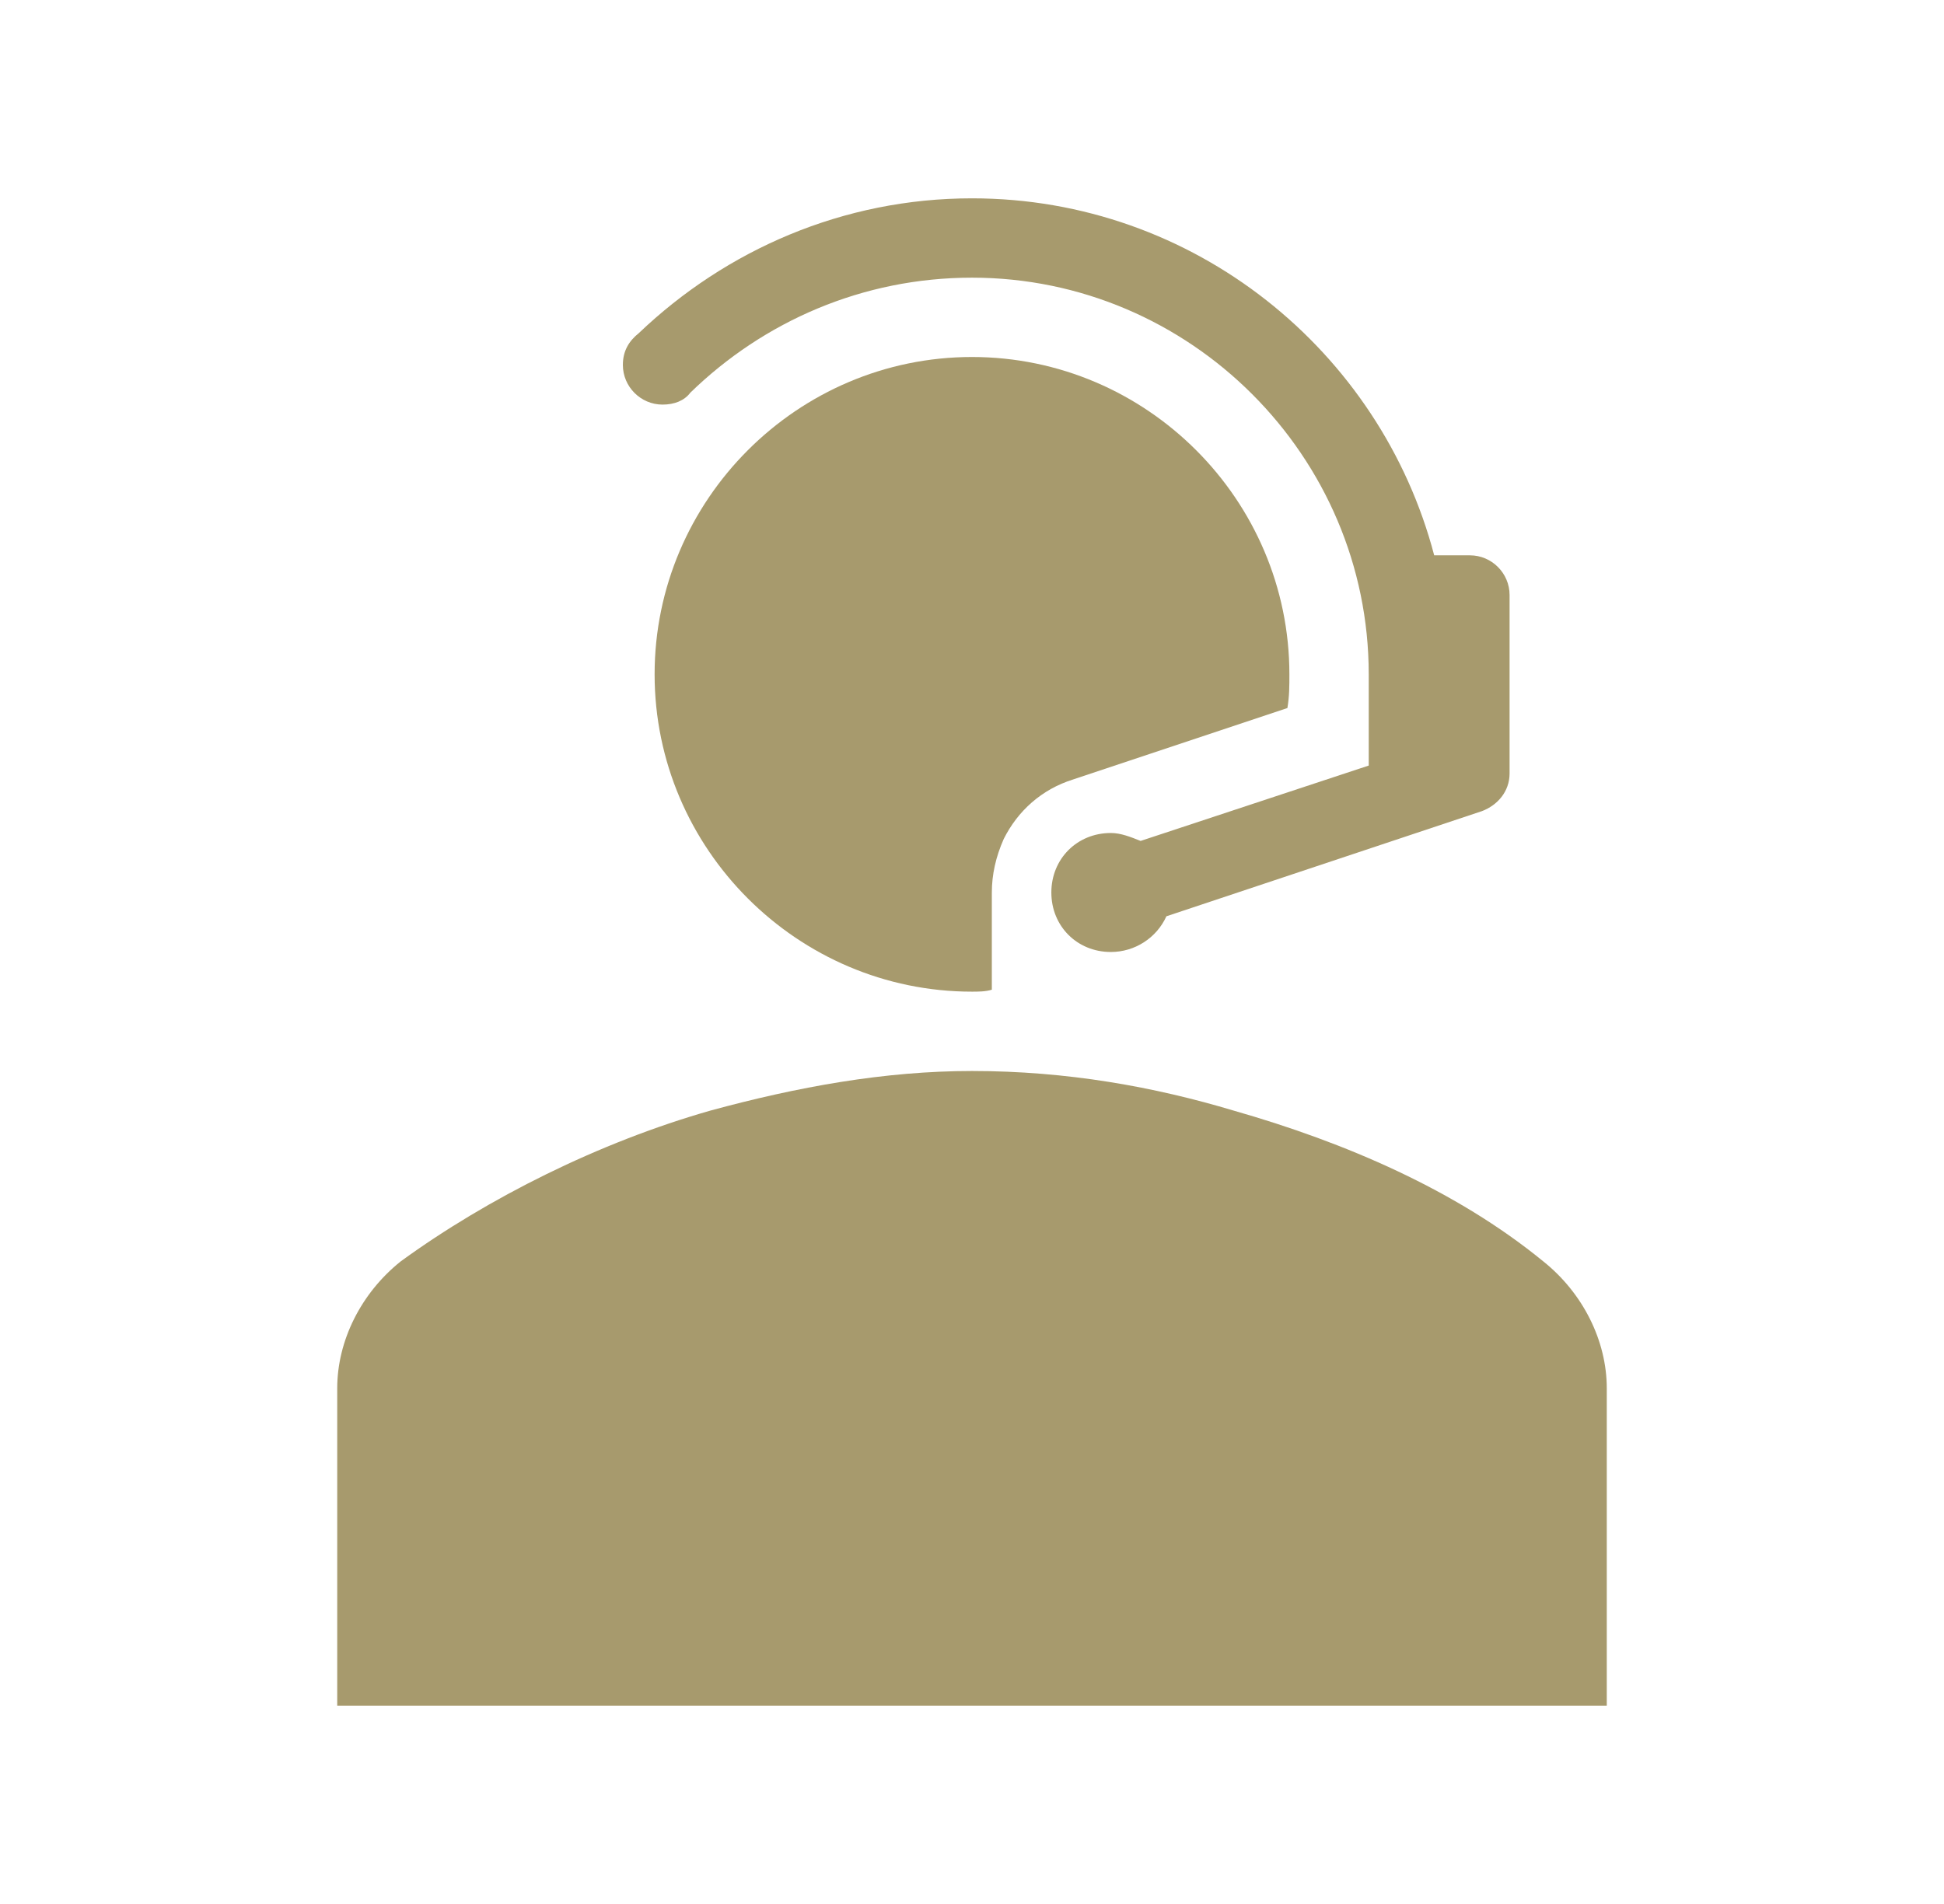
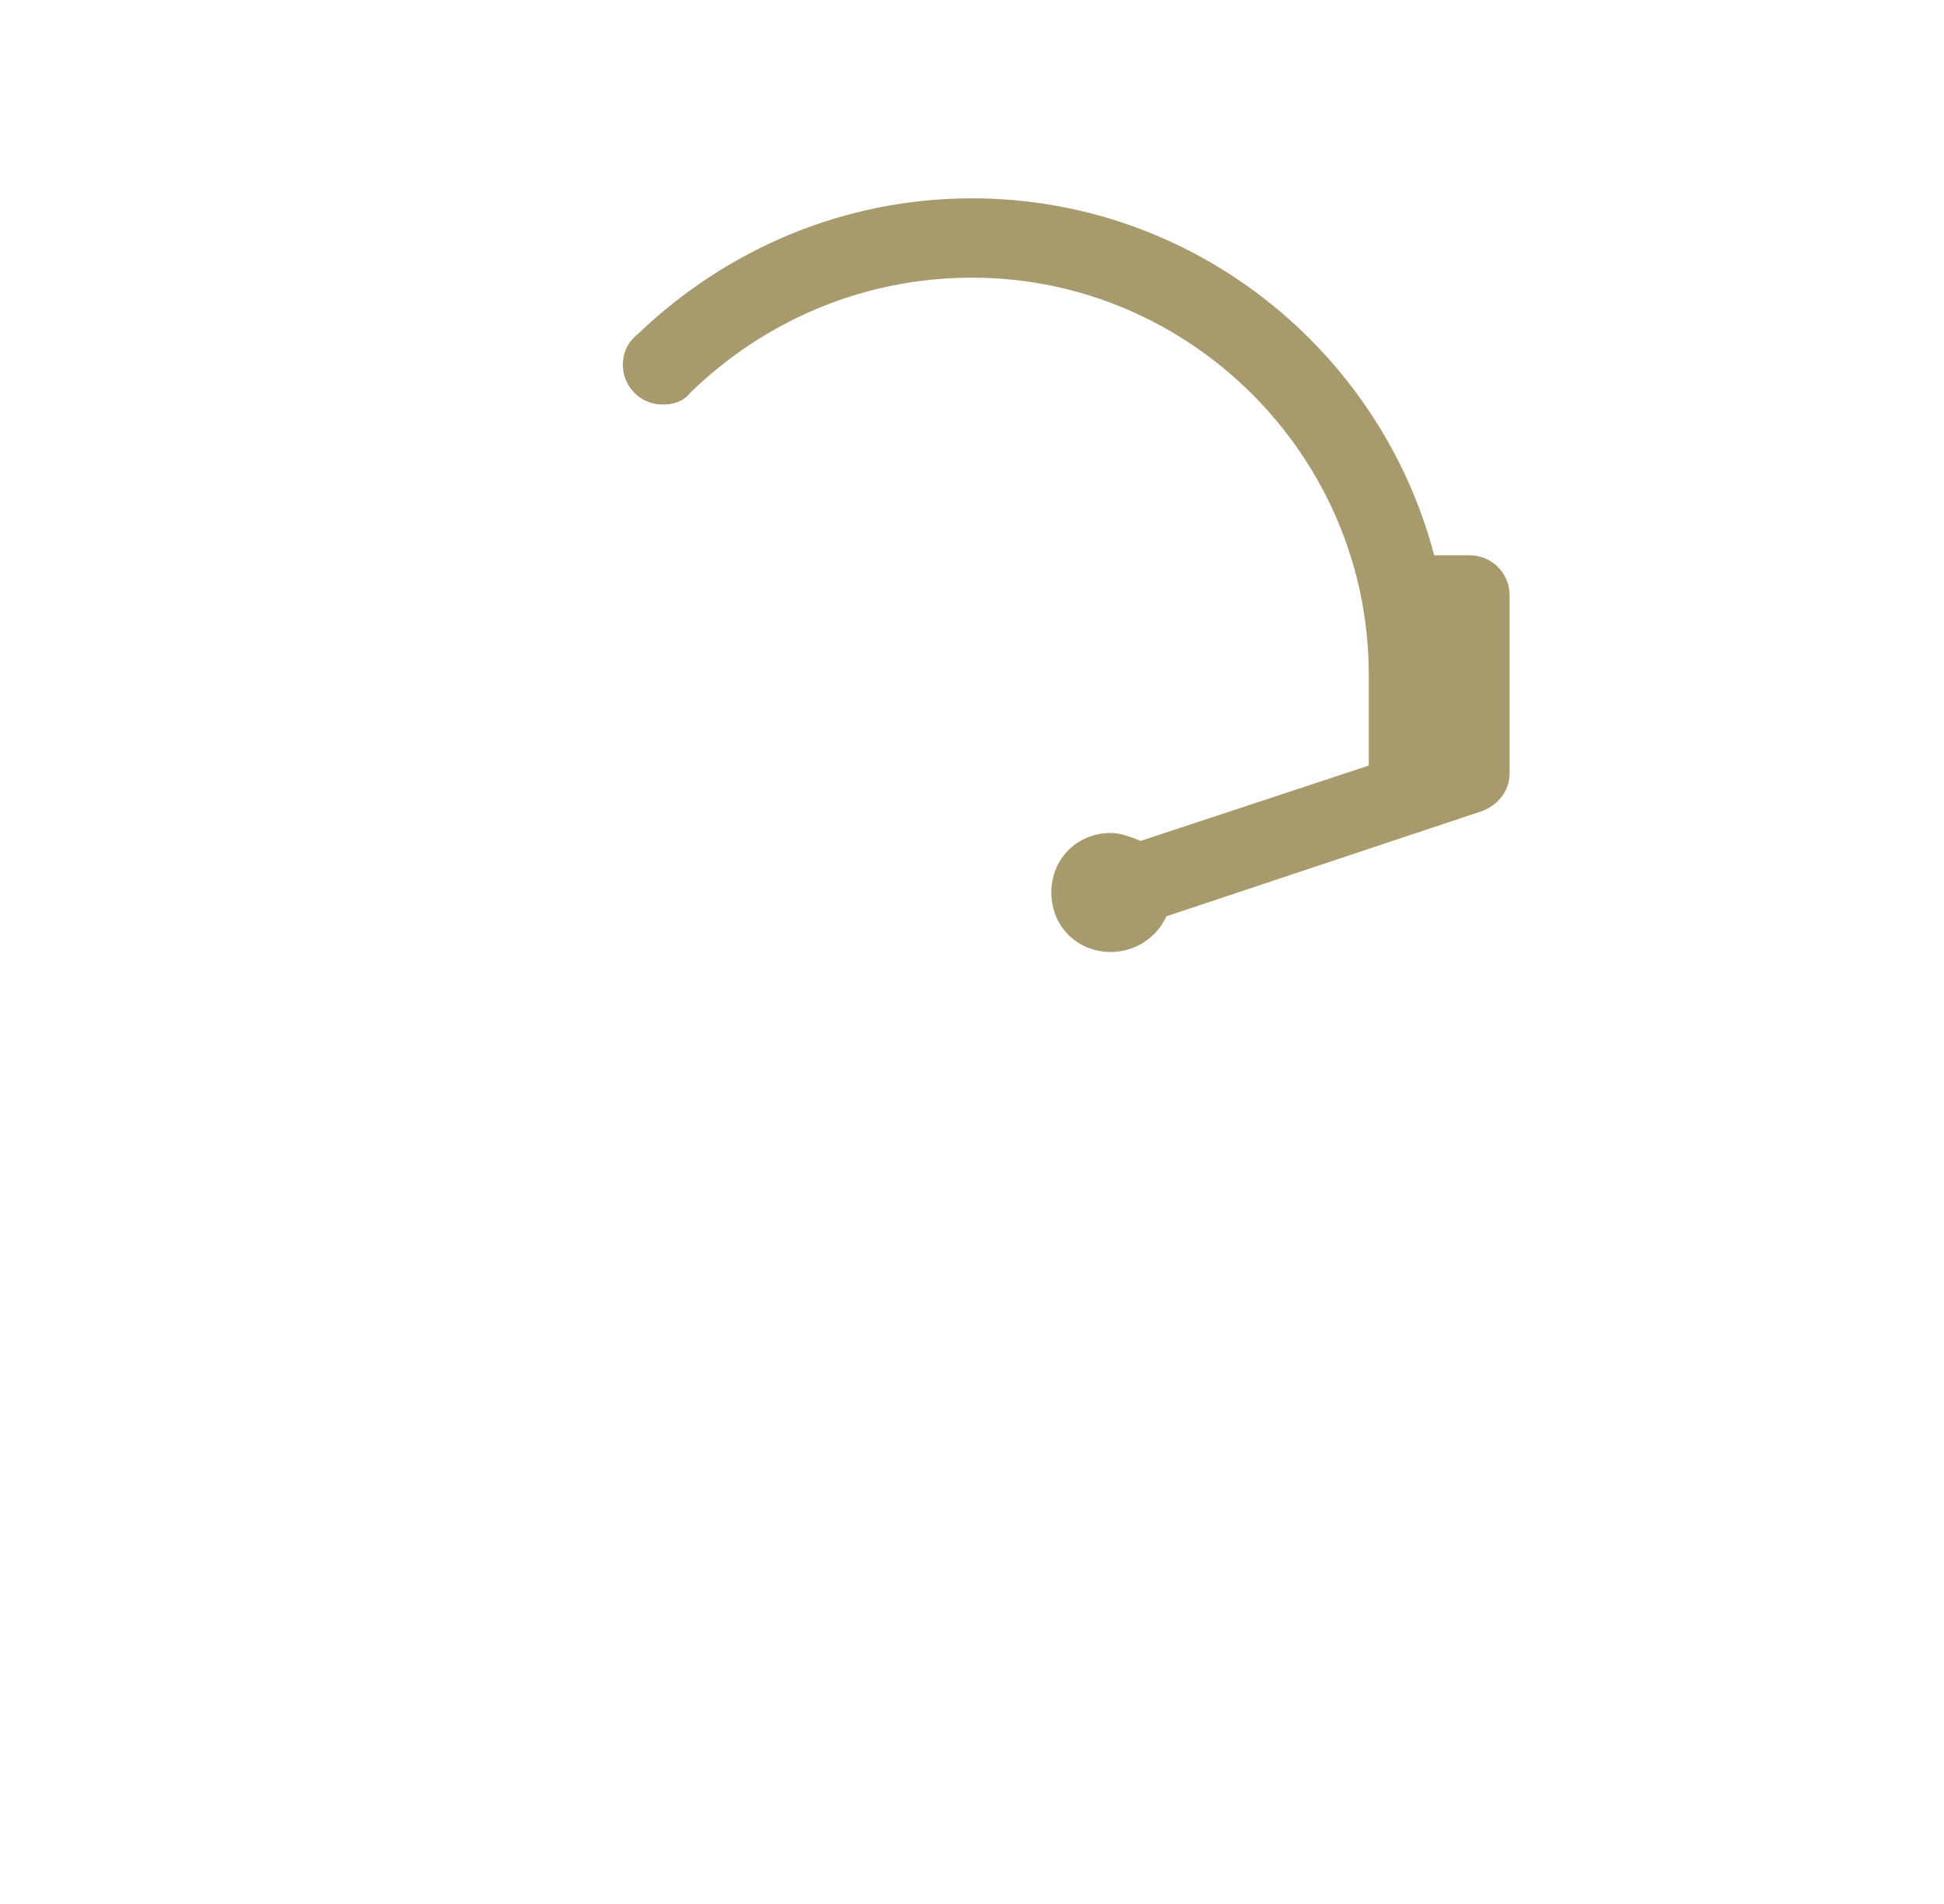
<svg xmlns="http://www.w3.org/2000/svg" width="98" height="96" xml:space="preserve" overflow="hidden">
  <g transform="translate(-286 -160)">
    <g>
      <g>
        <g>
          <g>
-             <path d="M363.8 223.6C359.4 220 353.8 217.6 348.2 216 344.2 214.8 339.8 214 335 214 330.6 214 326.2 214.8 321.8 216 316.2 217.6 310.6 220.4 306.2 223.6 304.2 225.2 303 227.6 303 230L303 246 367 246 367 230C367 227.6 365.8 225.2 363.8 223.6Z" fill="#A79A6D" fill-rule="nonzero" fill-opacity="1" />
            <path d="M319.4 180.4C320 180.4 320.5 180.2 320.8 179.8L320.8 179.8C324.5 176.2 329.5 174 335 174 346 174 355 183 355 194L355 198.6 343.5 202.4C343 202.2 342.5 202 342 202 340.3 202 339 203.3 339 205 339 206.7 340.3 208 342 208 343.2 208 344.3 207.3 344.8 206.2L360.7 200.9C361.5 200.6 362.1 199.9 362.1 199L362.1 190C362.1 188.9 361.2 188 360.1 188L358.3 188C355.6 177.7 346.2 170 335 170 328.5 170 322.6 172.6 318.2 176.8 317.7 177.2 317.4 177.7 317.4 178.4 317.4 179.5 318.3 180.4 319.4 180.4Z" fill="#A79A6D" fill-rule="nonzero" fill-opacity="1" />
-             <path d="M350.9 195.7C351 195.1 351 194.6 351 194 351 185.2 343.8 178 335 178 326.2 178 319 185.2 319 194 319 202.8 326.2 210 335 210 335.3 210 335.7 210 336 209.9L336 205C336 204.1 336.2 203.2 336.6 202.3 337.3 200.9 338.5 199.8 340.1 199.3L350.9 195.7Z" fill="#A79A6D" fill-rule="nonzero" fill-opacity="1" />
          </g>
        </g>
      </g>
    </g>
  </g>
</svg>